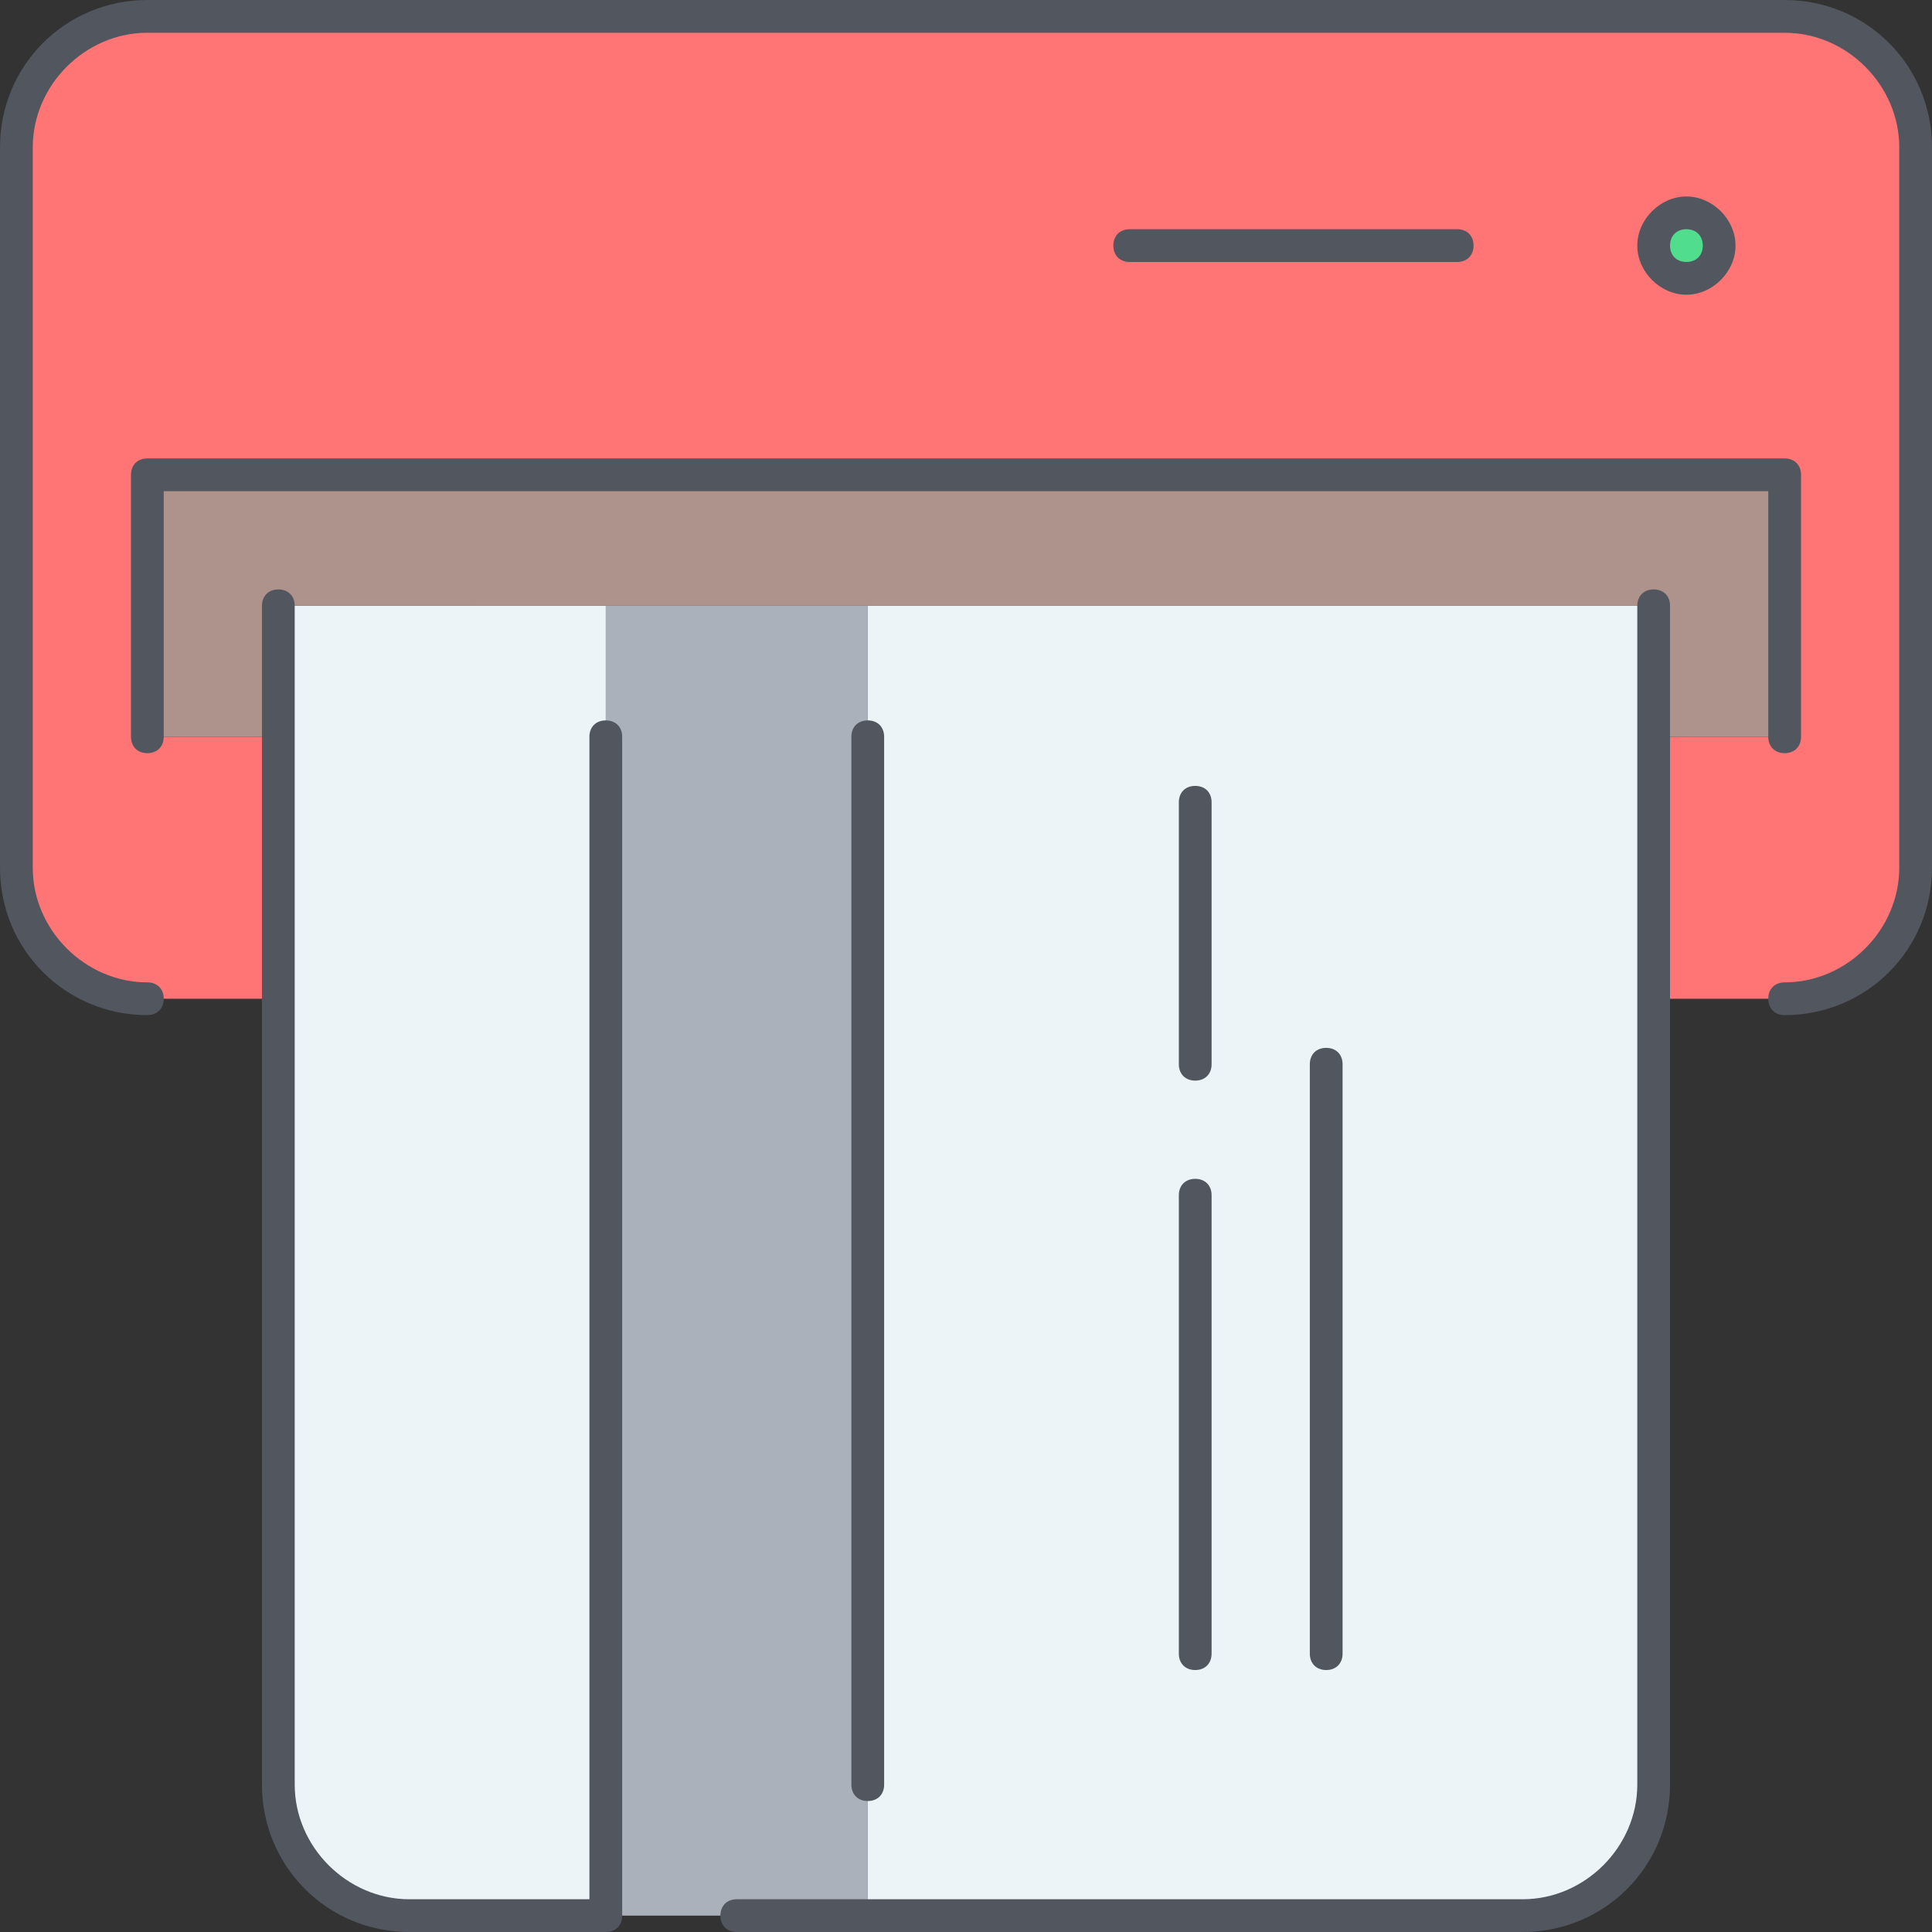
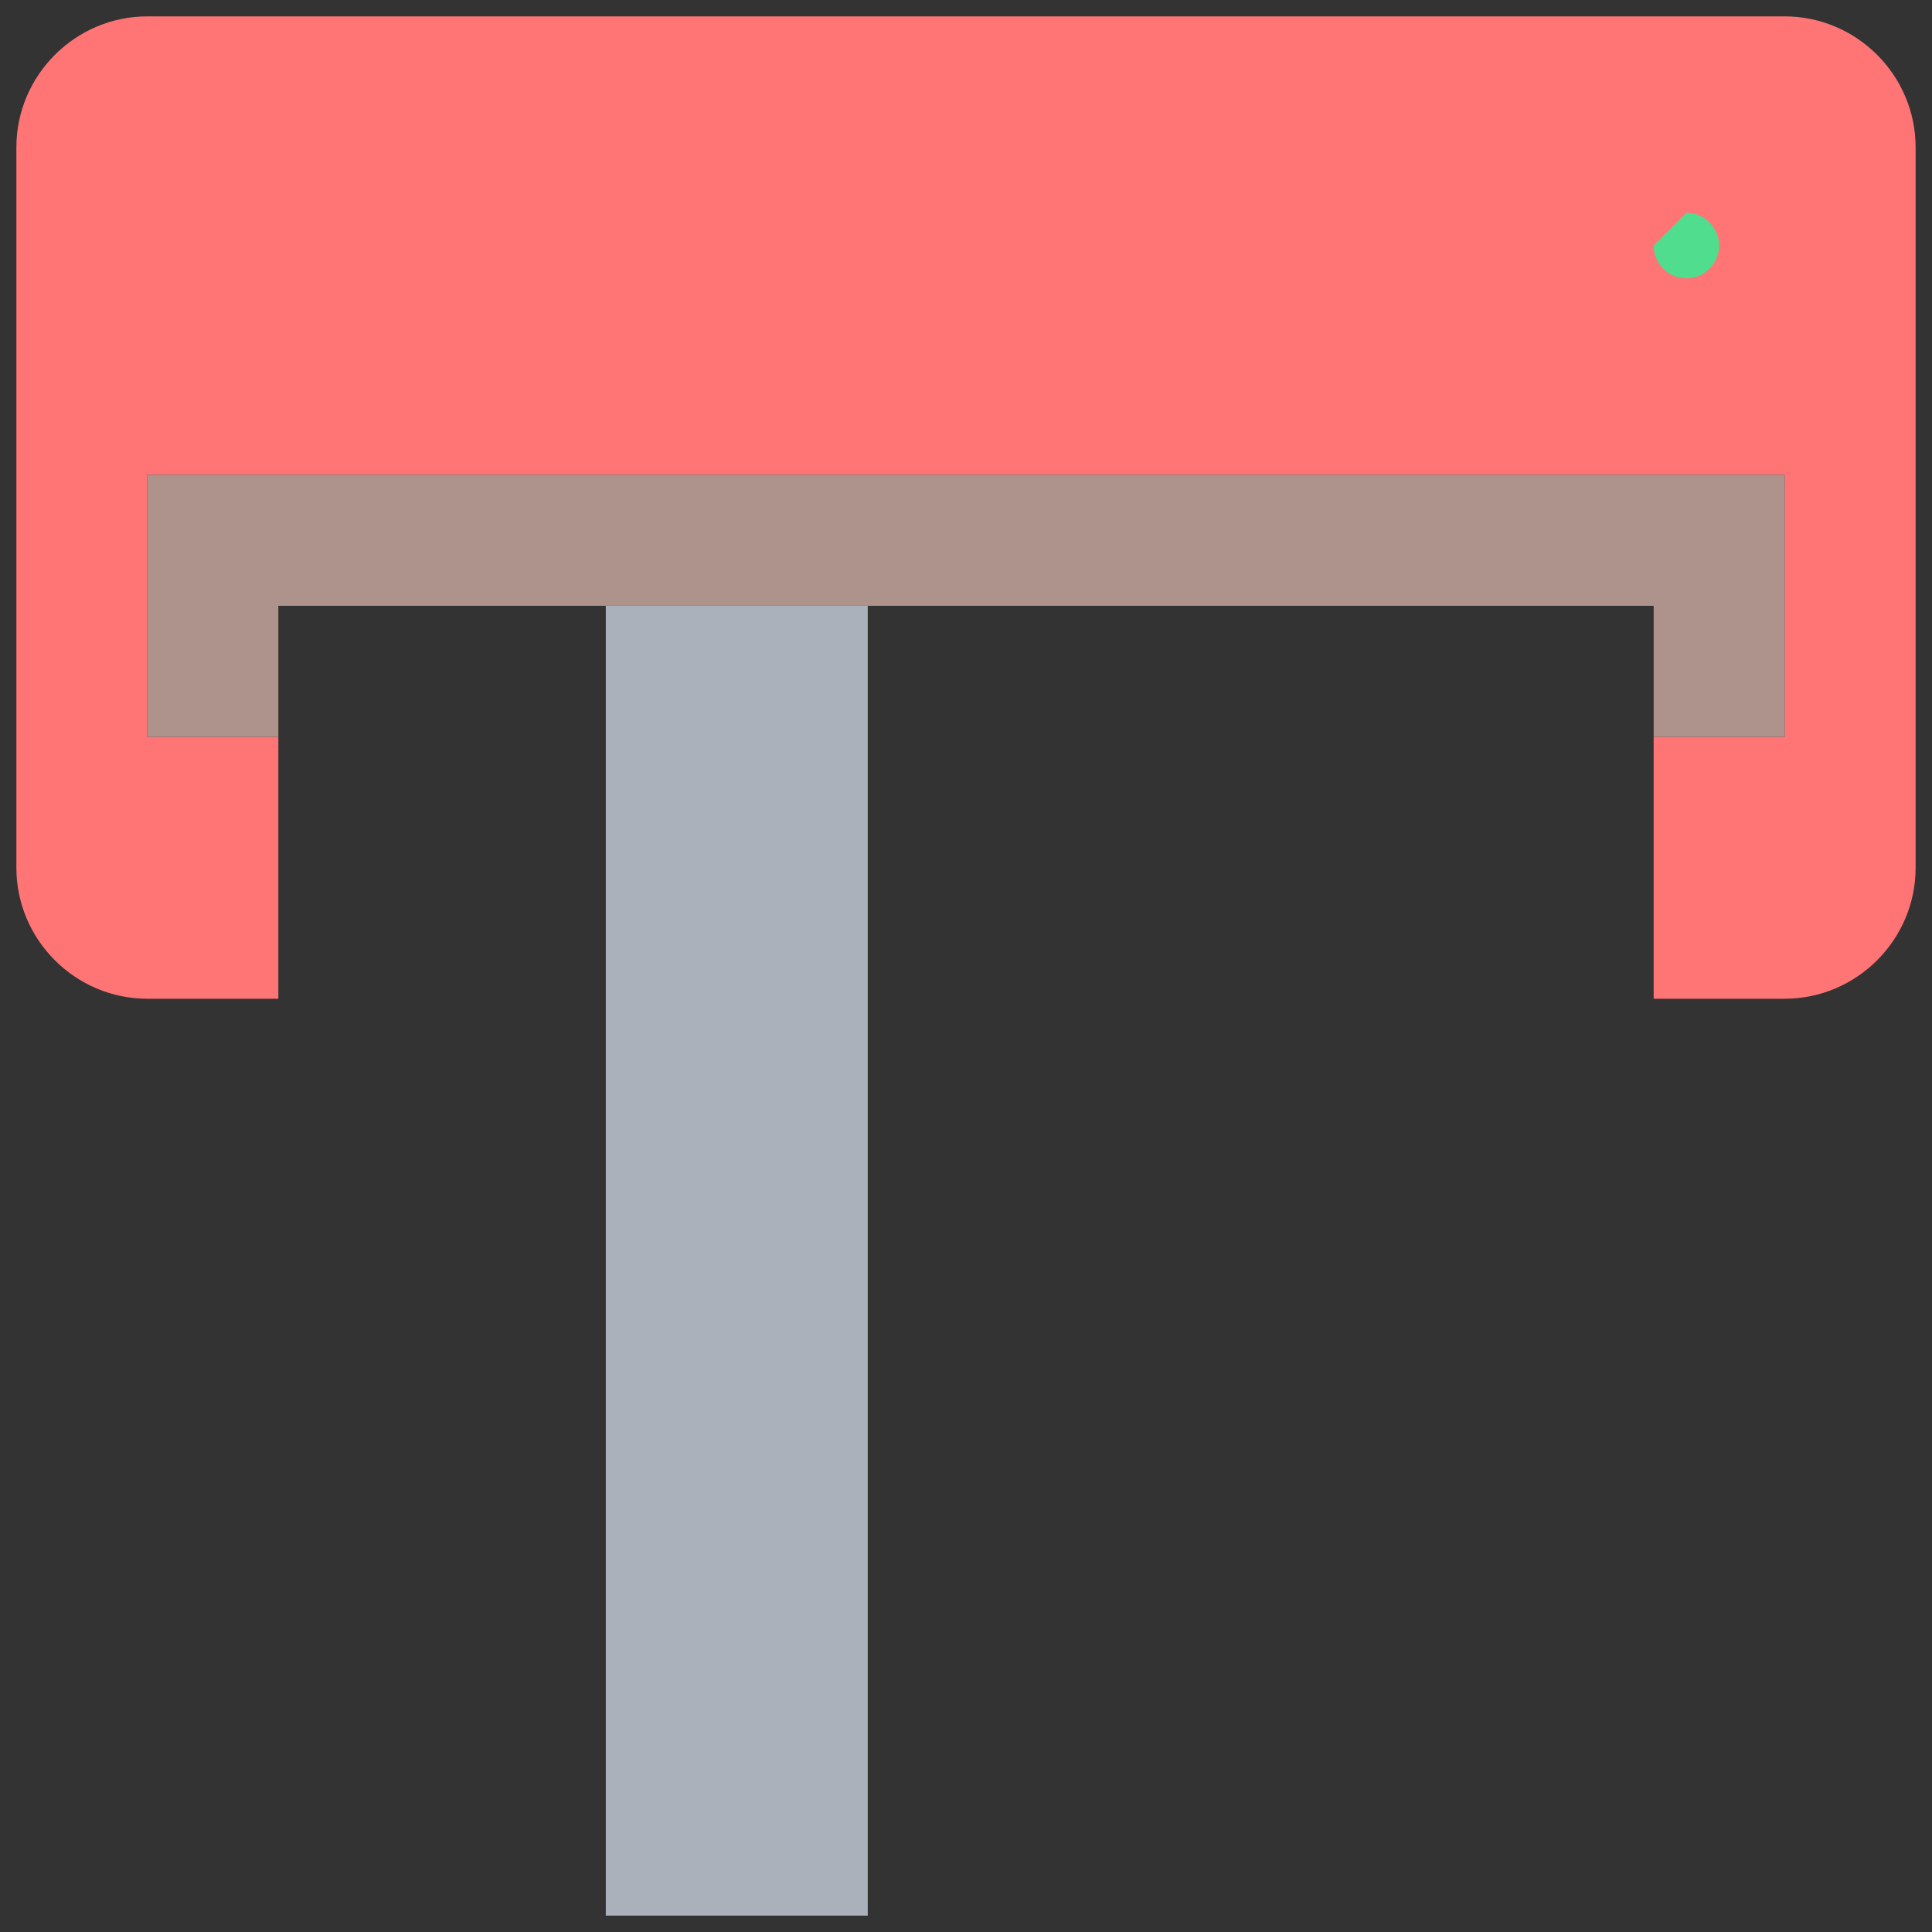
<svg xmlns="http://www.w3.org/2000/svg" height="800px" width="800px" version="1.1" id="Layer_1" viewBox="0 0 503.467 503.467" xml:space="preserve">
  <rect x="0" y="0" width="503.467" height="503.467" fill="#333333" stroke="none" />
  <g transform="translate(1 1)">
    <path style="fill:#FF7474;" d="M498.2,37.4v187.733c0,18.773-15.36,34.133-34.133,34.133h-34.133V191h34.133v-68.267H37.4V191   h34.133v68.267H37.4c-18.773,0-34.133-15.36-34.133-34.133V37.4c0-18.773,15.36-34.133,34.133-34.133h426.667   C482.84,3.267,498.2,18.627,498.2,37.4L498.2,37.4z" />
-     <path style="fill:#50DD8E;" d="M438.467,54.467c5.12,0,8.533,4.267,8.533,8.533s-3.413,8.533-8.533,8.533   c-5.12,0-8.533-4.267-8.533-8.533S433.347,54.467,438.467,54.467" />
+     <path style="fill:#50DD8E;" d="M438.467,54.467c5.12,0,8.533,4.267,8.533,8.533s-3.413,8.533-8.533,8.533   c-5.12,0-8.533-4.267-8.533-8.533" />
    <polygon style="fill:#AAB1BA;" points="156.867,498.2 225.133,498.2 225.133,156.867 156.867,156.867  " />
-     <path style="fill:#ECF4F7;" d="M156.867,156.867V498.2h-51.2c-18.773,0-34.133-15.36-34.133-34.133v-204.8V191v-34.133H156.867z    M429.933,259.267v204.8c0,18.773-15.36,34.133-34.133,34.133H225.133V156.867h204.8V191V259.267z" />
    <polygon style="fill:#AE938D;" points="464.067,122.733 464.067,191 429.933,191 429.933,156.867 225.133,156.867 156.867,156.867    71.533,156.867 71.533,191 37.4,191 37.4,122.733  " />
  </g>
-   <path style="fill:#51565F;" d="M396.8,503.467H192c-2.56,0-4.267-1.707-4.267-4.267c0-2.56,1.707-4.267,4.267-4.267h204.8  c16.213,0,29.867-13.653,29.867-29.867v-307.2c0-2.56,1.707-4.267,4.267-4.267s4.267,1.707,4.267,4.267v307.2  C435.2,486.4,418.133,503.467,396.8,503.467z M157.867,503.467h-51.2c-21.333,0-38.4-17.067-38.4-38.4v-307.2  c0-2.56,1.707-4.267,4.267-4.267c2.56,0,4.267,1.707,4.267,4.267v307.2c0,16.213,13.653,29.867,29.867,29.867H153.6V192  c0-2.56,1.707-4.267,4.267-4.267c2.56,0,4.267,1.707,4.267,4.267v307.2C162.133,501.76,160.427,503.467,157.867,503.467z   M226.133,469.333c-2.56,0-4.267-1.707-4.267-4.267V192c0-2.56,1.707-4.267,4.267-4.267S230.4,189.44,230.4,192v273.067  C230.4,467.627,228.693,469.333,226.133,469.333z M345.6,435.2c-2.56,0-4.267-1.707-4.267-4.267v-153.6  c0-2.56,1.707-4.267,4.267-4.267s4.267,1.707,4.267,4.267v153.6C349.867,433.493,348.16,435.2,345.6,435.2z M311.467,435.2  c-2.56,0-4.267-1.707-4.267-4.267V311.467c0-2.56,1.707-4.267,4.267-4.267s4.267,1.707,4.267,4.267v119.467  C315.733,433.493,314.027,435.2,311.467,435.2z M311.467,281.6c-2.56,0-4.267-1.707-4.267-4.267v-68.267  c0-2.56,1.707-4.267,4.267-4.267s4.267,1.707,4.267,4.267v68.267C315.733,279.893,314.027,281.6,311.467,281.6z M465.067,264.533  c-2.56,0-4.267-1.707-4.267-4.267c0-2.56,1.707-4.267,4.267-4.267c16.213,0,29.867-13.653,29.867-29.867V38.4  c0-16.213-13.653-29.867-29.867-29.867H38.4C22.187,8.533,8.533,22.187,8.533,38.4v187.733C8.533,242.347,22.187,256,38.4,256  c2.56,0,4.267,1.707,4.267,4.267c0,2.56-1.707,4.267-4.267,4.267c-21.333,0-38.4-17.067-38.4-38.4V38.4C0,17.067,17.067,0,38.4,0  h426.667c21.333,0,38.4,17.067,38.4,38.4v187.733C503.467,247.467,486.4,264.533,465.067,264.533z M465.067,196.267  c-2.56,0-4.267-1.707-4.267-4.267v-64H42.667v64c0,2.56-1.707,4.267-4.267,4.267s-4.267-1.707-4.267-4.267v-68.267  c0-2.56,1.707-4.267,4.267-4.267h426.667c2.56,0,4.267,1.707,4.267,4.267V192C469.333,194.56,467.627,196.267,465.067,196.267z   M439.467,76.8c-6.827,0-12.8-5.973-12.8-12.8c0-6.827,5.973-12.8,12.8-12.8c6.827,0,12.8,5.973,12.8,12.8  C452.267,70.827,446.293,76.8,439.467,76.8z M439.467,59.733c-2.56,0-4.267,1.707-4.267,4.267c0,2.56,1.707,4.267,4.267,4.267  c2.56,0,4.267-1.707,4.267-4.267C443.733,61.44,442.027,59.733,439.467,59.733z M379.733,68.267H294.4  c-2.56,0-4.267-1.707-4.267-4.267c0-2.56,1.707-4.267,4.267-4.267h85.333c2.56,0,4.267,1.707,4.267,4.267  C384,66.56,382.293,68.267,379.733,68.267z" />
</svg>